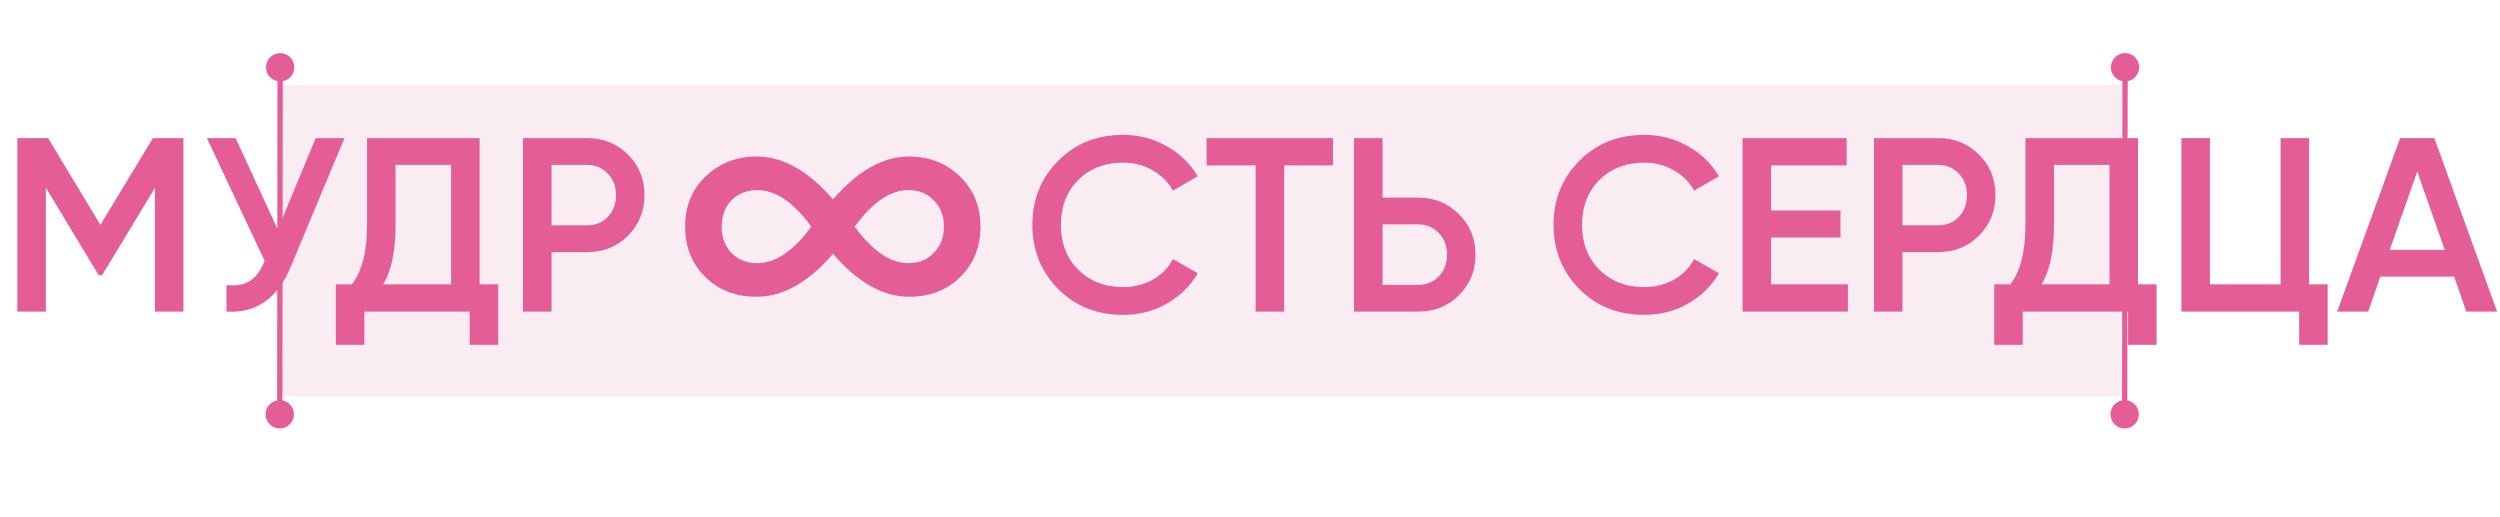
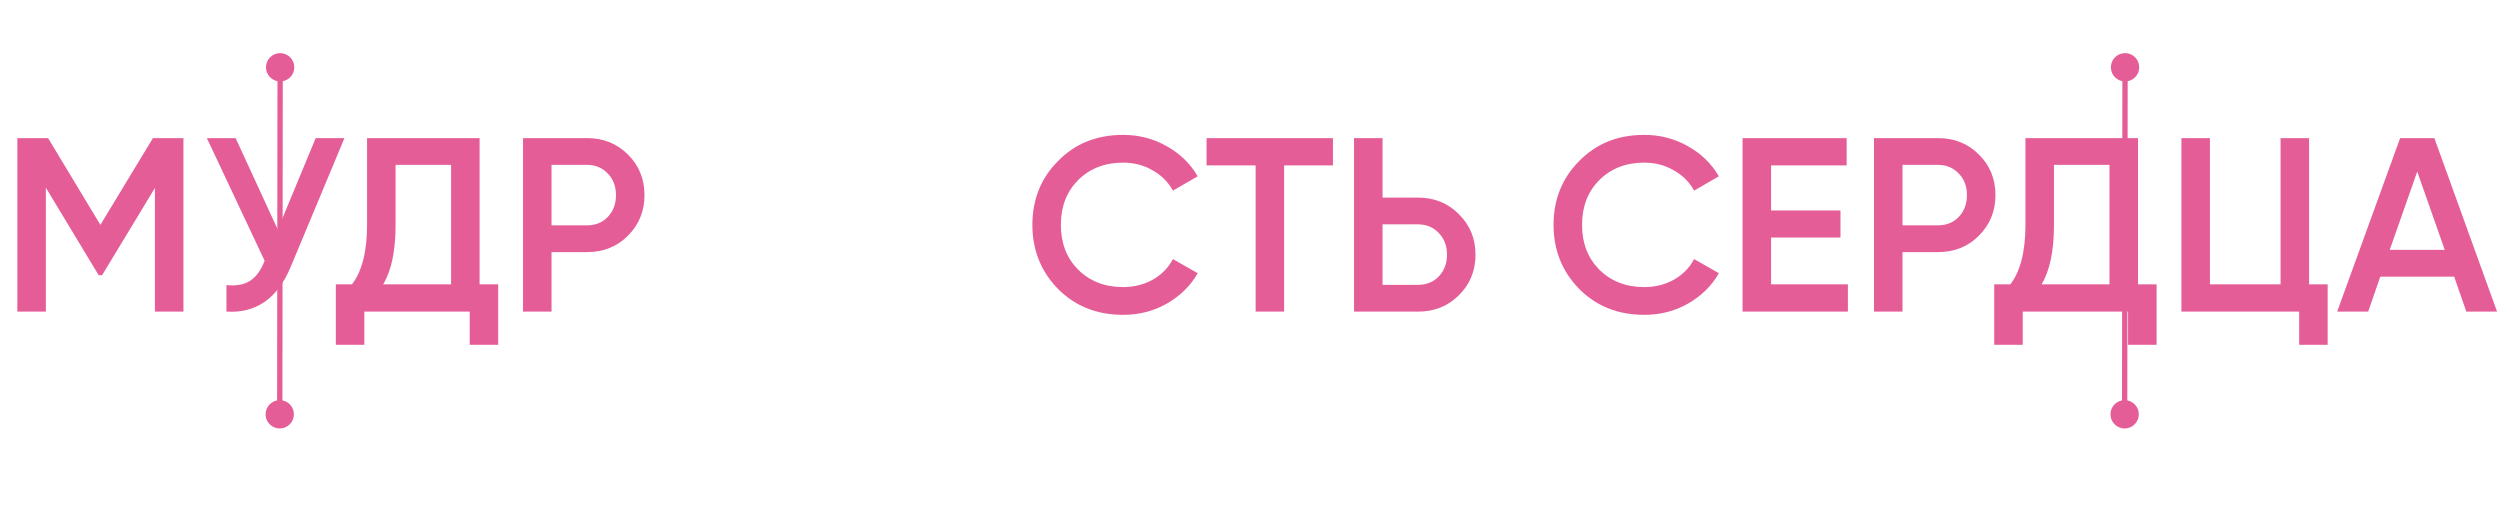
<svg xmlns="http://www.w3.org/2000/svg" width="706" height="146" viewBox="0 0 706 146" fill="none">
-   <rect x="79" y="24" width="520" height="88" fill="#F5E0E9" fill-opacity="0.6" />
  <path d="M43.19 39H51.8V88H43.75V53.07L28.84 77.71H27.86L12.95 53V88H4.9V39H13.58L28.35 63.5L43.19 39ZM78.44 64.83L89.15 39H97.27L82.08 75.4C78.347 84.313 72.303 88.513 63.95 88V80.51C66.703 80.79 68.92 80.393 70.6 79.32C72.327 78.2 73.703 76.31 74.73 73.65L58.42 39H66.54L78.44 64.83ZM135.439 39V80.3H140.689V97.38H132.639V88H102.889V97.38H94.839V80.3H99.389C102.236 76.613 103.659 70.99 103.659 63.43V39H135.439ZM108.209 80.3H127.389V46.56H111.709V63.57C111.709 70.85 110.542 76.427 108.209 80.3ZM147.703 39H165.763C170.383 39 174.233 40.54 177.313 43.62C180.439 46.7 182.003 50.527 182.003 55.1C182.003 59.627 180.439 63.453 177.313 66.58C174.233 69.66 170.383 71.2 165.763 71.2H155.753V88H147.703V39ZM155.753 63.64H165.763C168.143 63.64 170.103 62.847 171.643 61.26C173.183 59.627 173.953 57.573 173.953 55.1C173.953 52.627 173.183 50.597 171.643 49.01C170.103 47.377 168.143 46.56 165.763 46.56H155.753V63.64ZM317.162 88.91C309.788 88.91 303.675 86.483 298.822 81.63C293.968 76.683 291.542 70.64 291.542 63.5C291.542 56.313 293.968 50.293 298.822 45.44C303.628 40.54 309.742 38.09 317.162 38.09C321.595 38.09 325.678 39.14 329.412 41.24C333.192 43.34 336.132 46.187 338.232 49.78L331.232 53.84C329.925 51.413 328.012 49.5 325.492 48.1C323.018 46.653 320.242 45.93 317.162 45.93C311.982 45.93 307.735 47.587 304.422 50.9C301.202 54.167 299.592 58.367 299.592 63.5C299.592 68.633 301.202 72.833 304.422 76.1C307.735 79.413 311.982 81.07 317.162 81.07C320.242 81.07 323.042 80.37 325.562 78.97C328.082 77.523 329.972 75.587 331.232 73.16L338.232 77.15C336.225 80.697 333.308 83.567 329.482 85.76C325.795 87.86 321.688 88.91 317.162 88.91ZM340.728 39H376.428V46.7H362.638V88H354.588V46.7H340.728V39ZM390.43 55.8H400.44C405.06 55.8 408.91 57.363 411.99 60.49C415.117 63.57 416.68 67.373 416.68 71.9C416.68 76.473 415.117 80.3 411.99 83.38C408.91 86.46 405.06 88 400.44 88H382.38V39H390.43V55.8ZM390.43 80.44H400.44C402.82 80.44 404.78 79.647 406.32 78.06C407.86 76.427 408.63 74.373 408.63 71.9C408.63 69.427 407.86 67.397 406.32 65.81C404.78 64.177 402.82 63.36 400.44 63.36H390.43V80.44ZM464.34 88.91C456.966 88.91 450.853 86.483 446 81.63C441.146 76.683 438.72 70.64 438.72 63.5C438.72 56.313 441.146 50.293 446 45.44C450.806 40.54 456.92 38.09 464.34 38.09C468.773 38.09 472.856 39.14 476.59 41.24C480.37 43.34 483.31 46.187 485.41 49.78L478.41 53.84C477.103 51.413 475.19 49.5 472.67 48.1C470.196 46.653 467.42 45.93 464.34 45.93C459.16 45.93 454.913 47.587 451.6 50.9C448.38 54.167 446.77 58.367 446.77 63.5C446.77 68.633 448.38 72.833 451.6 76.1C454.913 79.413 459.16 81.07 464.34 81.07C467.42 81.07 470.22 80.37 472.74 78.97C475.26 77.523 477.15 75.587 478.41 73.16L485.41 77.15C483.403 80.697 480.486 83.567 476.66 85.76C472.973 87.86 468.866 88.91 464.34 88.91ZM500.147 67.07V80.3H521.847V88H492.097V39H521.497V46.7H500.147V59.44H519.747V67.07H500.147ZM529.216 39H547.276C551.896 39 555.746 40.54 558.826 43.62C561.953 46.7 563.516 50.527 563.516 55.1C563.516 59.627 561.953 63.453 558.826 66.58C555.746 69.66 551.896 71.2 547.276 71.2H537.266V88H529.216V39ZM537.266 63.64H547.276C549.656 63.64 551.616 62.847 553.156 61.26C554.696 59.627 555.466 57.573 555.466 55.1C555.466 52.627 554.696 50.597 553.156 49.01C551.616 47.377 549.656 46.56 547.276 46.56H537.266V63.64ZM603.769 39V80.3H609.019V97.38H600.969V88H571.219V97.38H563.169V80.3H567.719C570.566 76.613 571.989 70.99 571.989 63.43V39H603.769ZM576.539 80.3H595.719V46.56H580.039V63.57C580.039 70.85 578.872 76.427 576.539 80.3ZM652.083 39V80.3H657.333V97.38H649.283V88H616.033V39H624.083V80.3H644.033V39H652.083ZM705.168 88H696.488L693.058 78.13H672.198L668.768 88H660.018L677.798 39H687.458L705.168 88ZM682.628 48.45L674.858 70.57H690.398L682.628 48.45Z" fill="#E55D97" />
-   <path d="M256.72 44.2C262.4 44.2 267.2 46.08 271.12 49.84C274.96 53.6 276.88 58.32 276.88 64C276.88 69.76 274.96 74.52 271.12 78.28C267.36 81.96 262.56 83.8 256.72 83.8C249.36 83.8 242.2 79.76 235.24 71.68C228.28 79.76 221.08 83.8 213.64 83.8C207.8 83.8 203 81.96 199.24 78.28C195.4 74.52 193.48 69.76 193.48 64C193.48 58.24 195.4 53.52 199.24 49.84C203.16 46.08 207.96 44.2 213.64 44.2C221.08 44.2 228.28 48.24 235.24 56.32C242.2 48.24 249.36 44.2 256.72 44.2ZM213.88 74.32C219 74.32 224.08 70.88 229.12 64C224.08 57.12 219 53.68 213.88 53.68C210.92 53.68 208.48 54.64 206.56 56.56C204.72 58.48 203.8 60.96 203.8 64C203.8 67.04 204.72 69.52 206.56 71.44C208.48 73.36 210.92 74.32 213.88 74.32ZM256.48 74.32C259.44 74.32 261.84 73.36 263.68 71.44C265.6 69.52 266.56 67.04 266.56 64C266.56 60.96 265.6 58.48 263.68 56.56C261.84 54.64 259.44 53.68 256.48 53.68C251.44 53.68 246.4 57.12 241.36 64C246.4 70.88 251.44 74.32 256.48 74.32Z" fill="#E55D97" />
  <path d="M79.118 15C76.909 14.997 75.116 16.786 75.113 18.995C75.111 21.204 76.9 22.997 79.109 23C81.318 23.003 83.111 21.214 83.113 19.005C83.116 16.796 81.327 15.003 79.118 15ZM79.004 113C76.795 112.997 75.002 114.786 75 116.995C74.997 119.204 76.786 120.997 78.995 121C81.204 121.002 82.997 119.214 83 117.005C83.002 114.795 81.213 113.003 79.004 113ZM78.363 18.999L78.25 116.999L79.75 117.001L79.863 19.001L78.363 18.999Z" fill="#E55D97" />
  <path d="M600.118 15C597.909 14.997 596.116 16.786 596.113 18.995C596.111 21.204 597.9 22.997 600.109 23C602.318 23.003 604.111 21.214 604.113 19.005C604.116 16.796 602.327 15.003 600.118 15ZM600.004 113C597.795 112.997 596.002 114.786 596 116.995C595.997 119.204 597.786 120.997 599.995 121C602.204 121.002 603.997 119.214 604 117.005C604.002 114.795 602.213 113.003 600.004 113ZM599.363 18.999L599.25 116.999L600.75 117.001L600.863 19.001L599.363 18.999Z" fill="#E55D97" />
</svg>